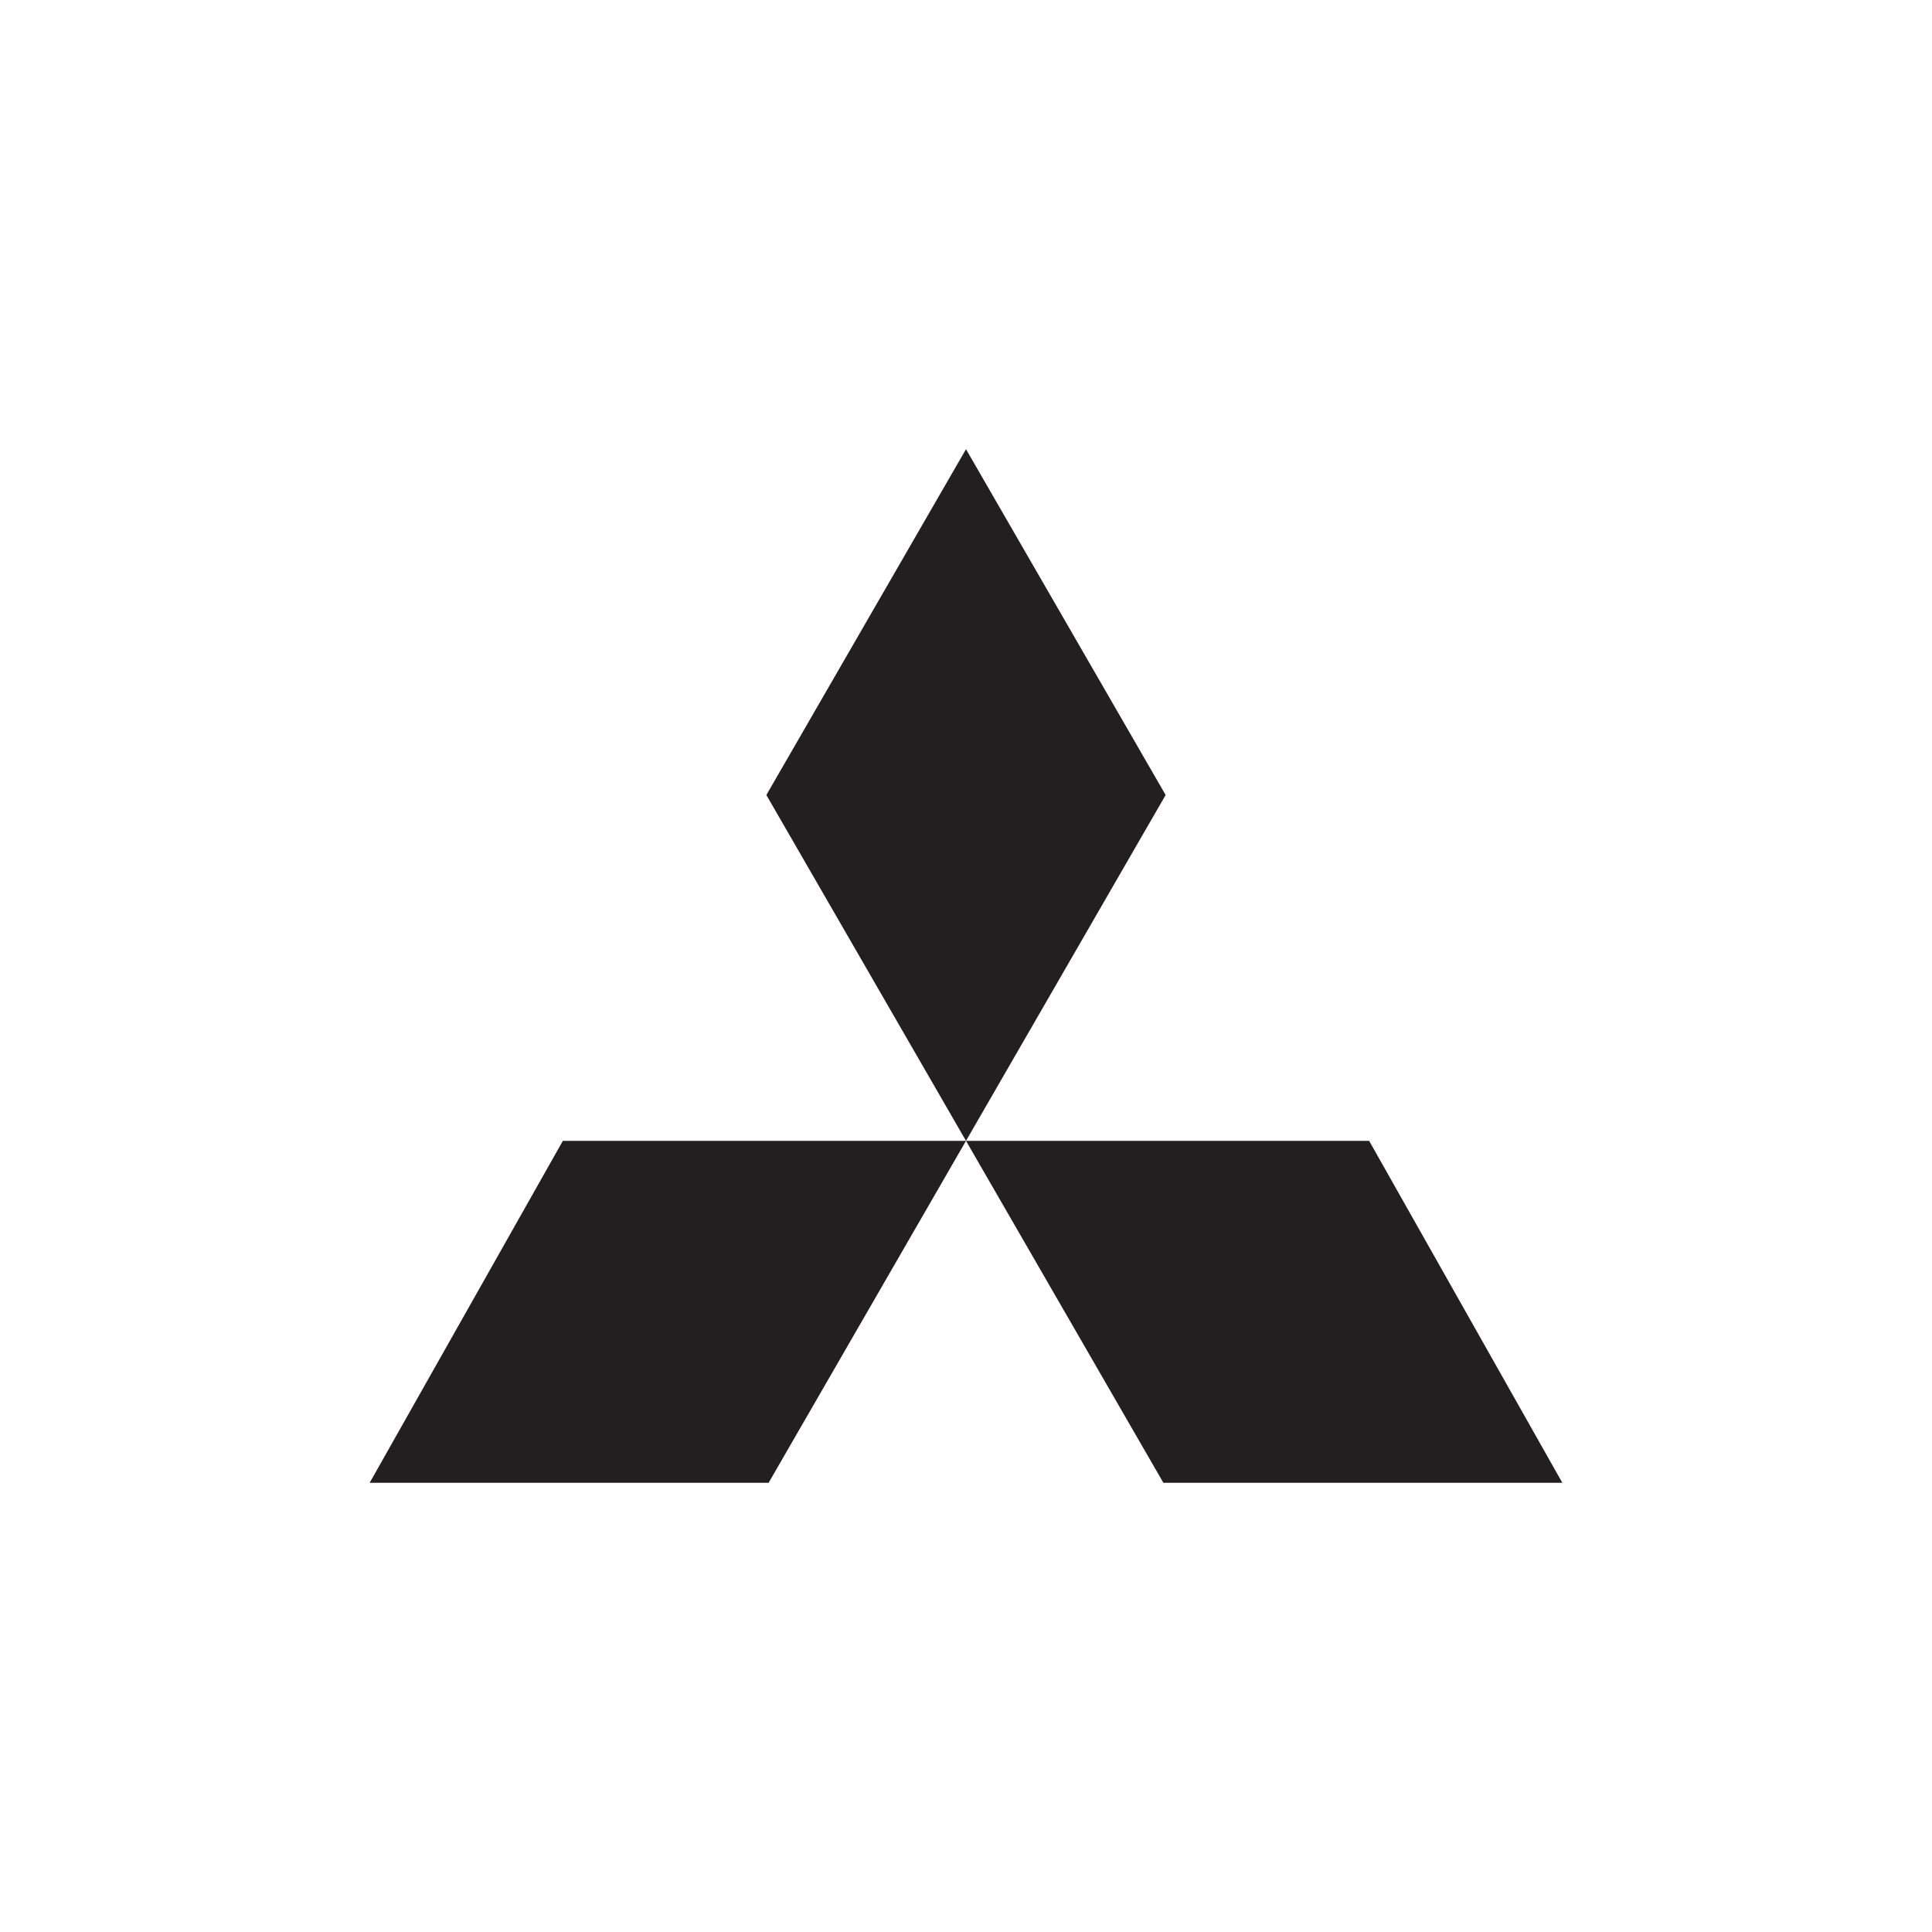
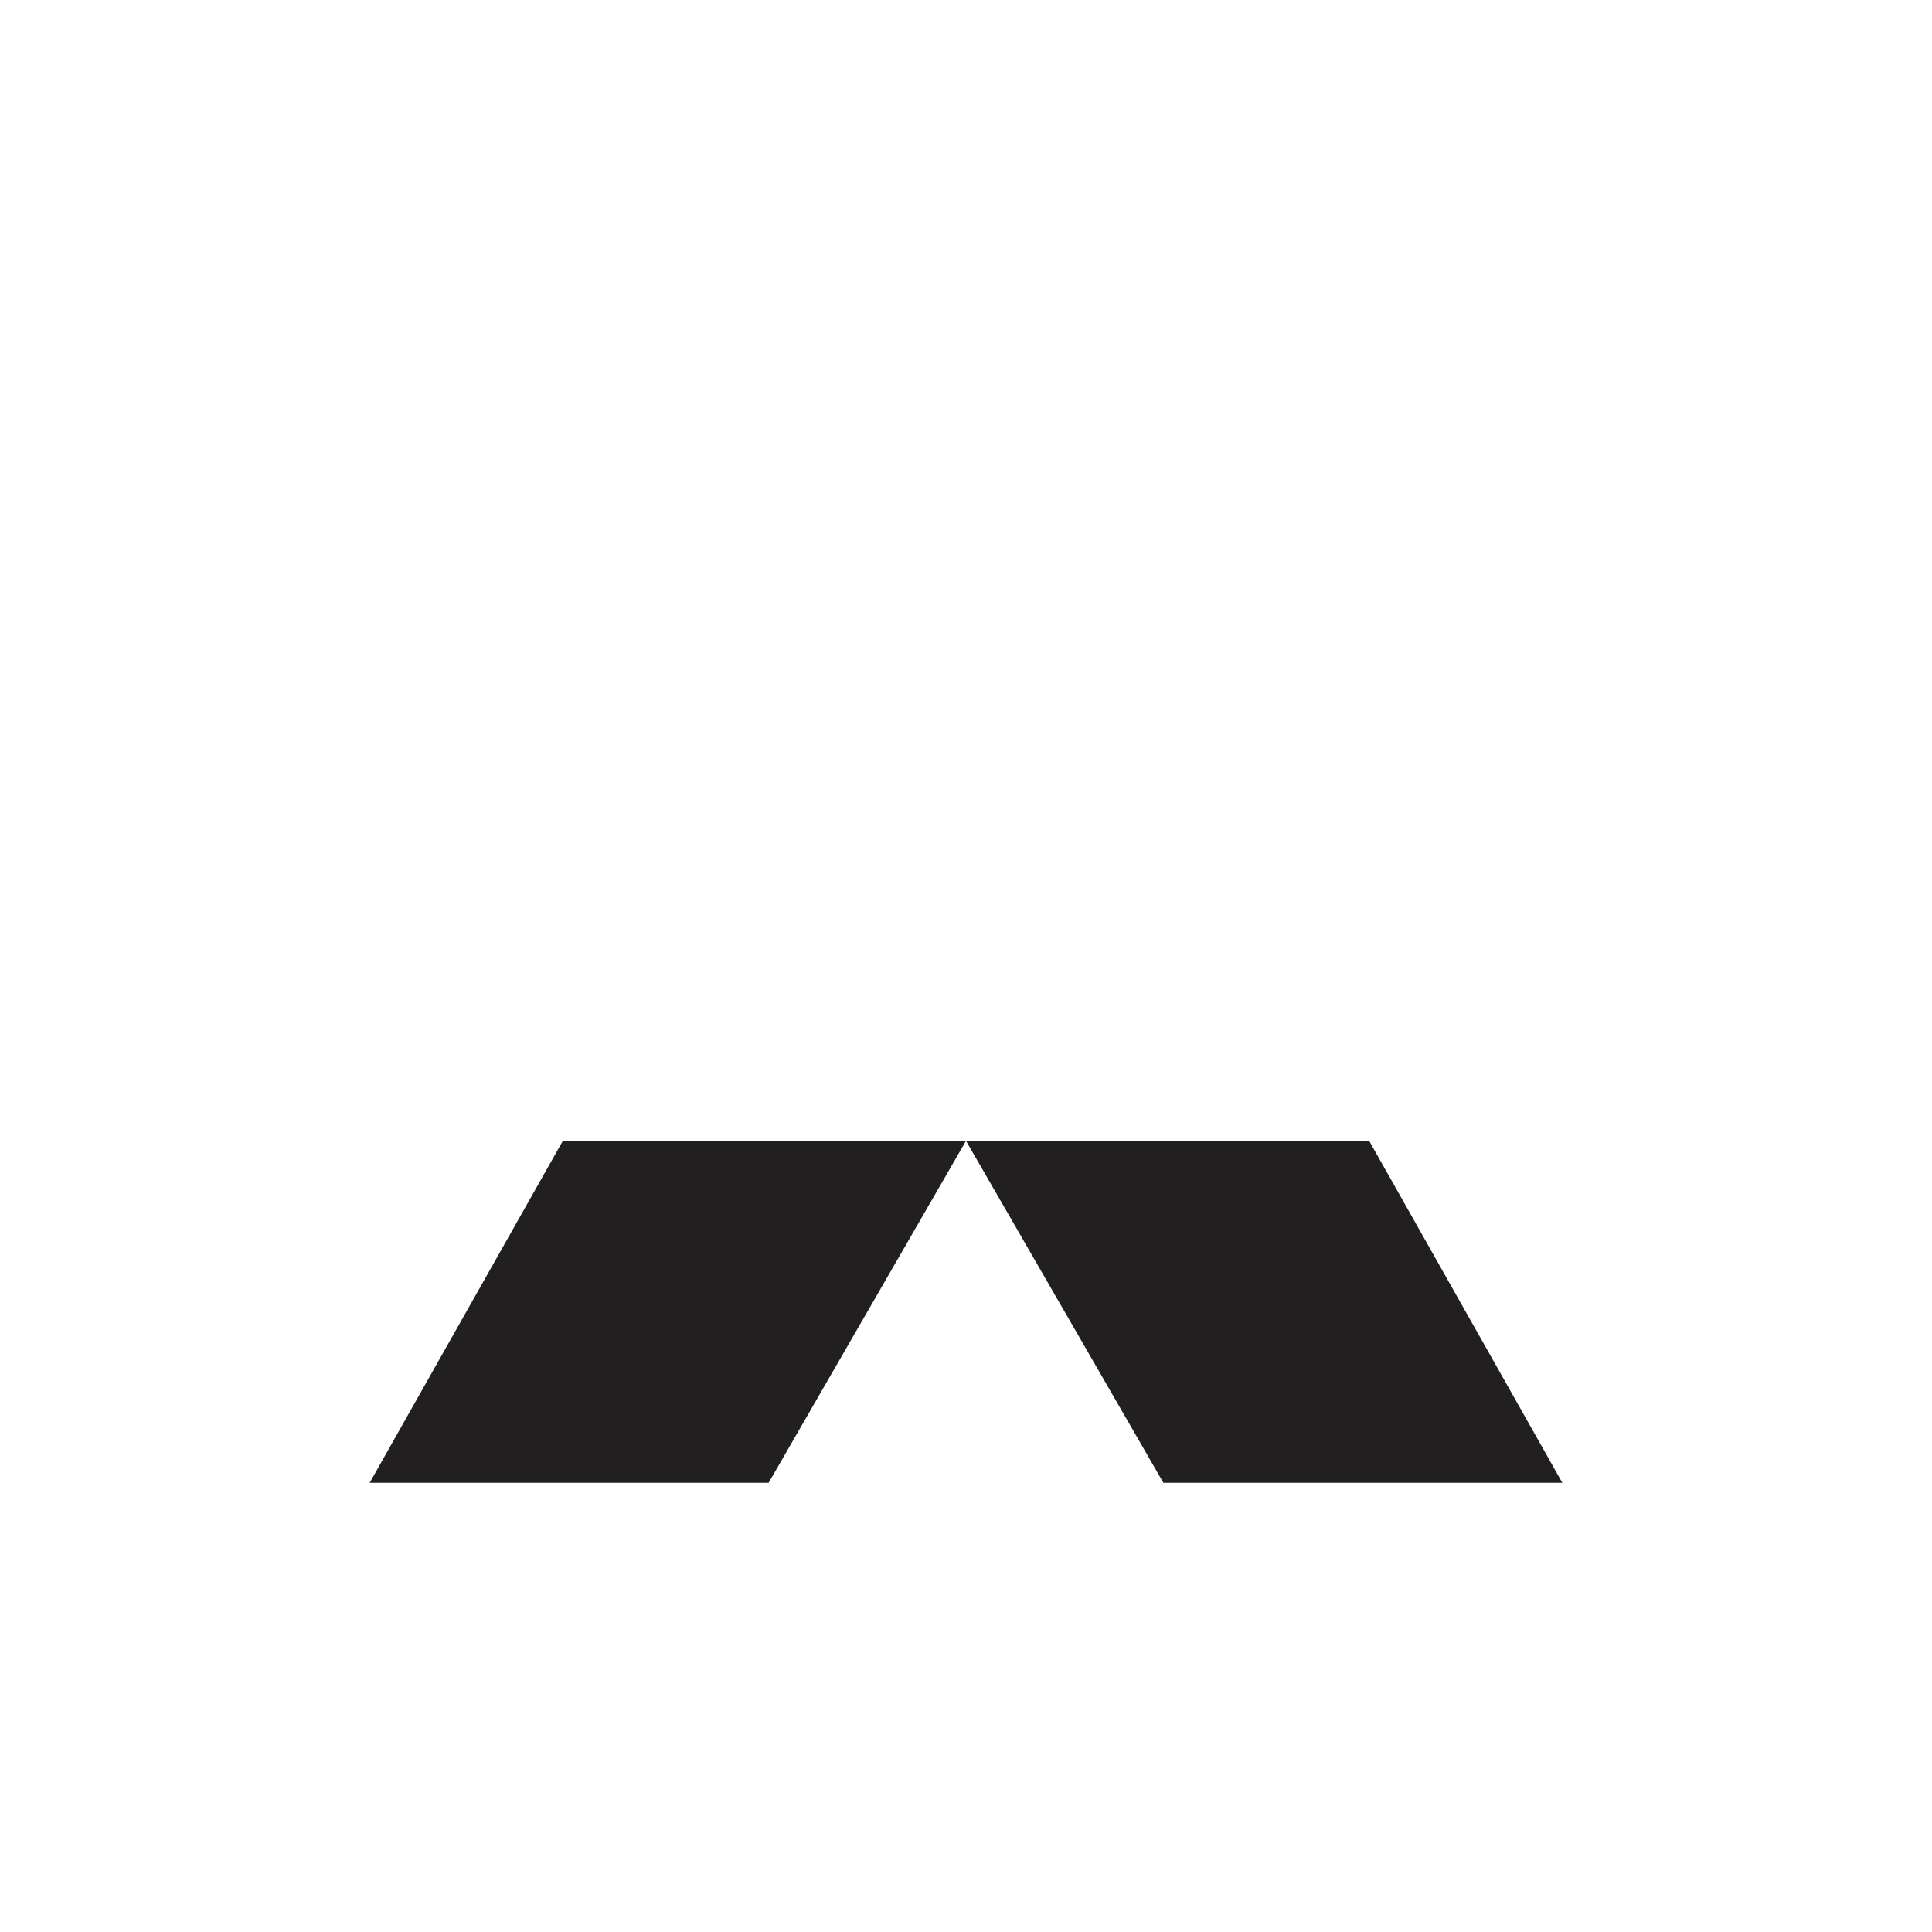
<svg xmlns="http://www.w3.org/2000/svg" id="Vrstva_1" data-name="Vrstva 1" viewBox="0 0 60 60">
  <defs>
    <style>.cls-1{fill:#221f20;}</style>
  </defs>
  <title>LOGA</title>
  <polygon class="cls-1" points="11.48 46.05 23.87 46.05 30 35.43 17.48 35.43 11.48 46.05" />
-   <polygon class="cls-1" points="30 13.95 23.8 24.69 30 35.43 36.2 24.69 30 13.95" />
  <polygon class="cls-1" points="42.52 35.43 30 35.43 36.13 46.05 48.52 46.05 42.52 35.43" />
</svg>